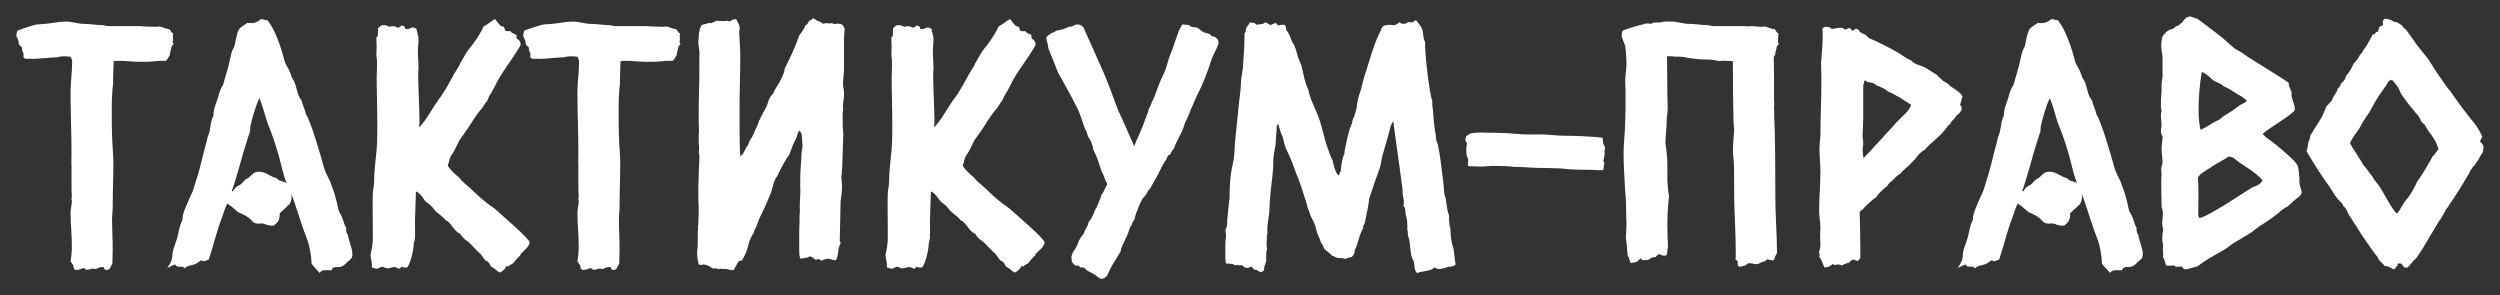
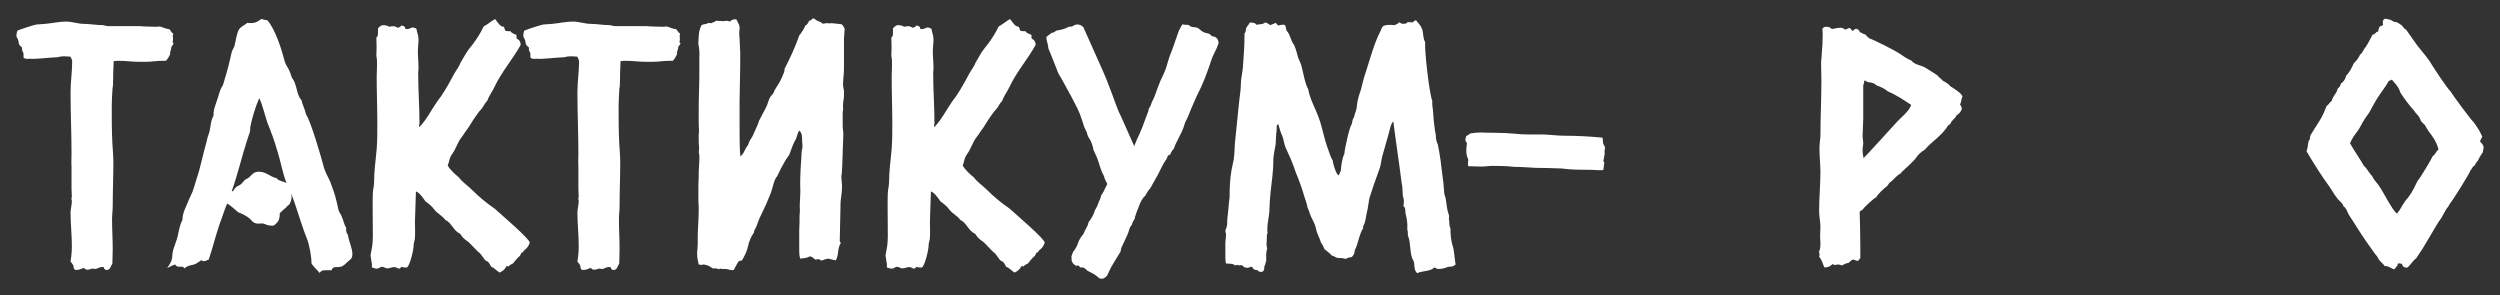
<svg xmlns="http://www.w3.org/2000/svg" viewBox="851.5 391.438 152.467 18" width="152.467" height="18">
  <rect x="851.5" y="391.438" width="152.467" height="18" fill="#333333" stroke="none" />
  <path fill="white" fill-opacity="1" stroke="" stroke-opacity="1" stroke-width="1" fill-rule="evenodd" id="tSvg9a0385350c" d="M 852.638 394.02 C 852.619 393.802 852.5 393.723 852.5 393.624 C 852.5 393.525 852.52 393.426 852.559 393.308 C 852.678 393.248 853.568 392.952 853.726 392.932 C 853.904 392.912 854.102 392.912 854.28 392.892 C 854.676 392.853 855.13 392.754 855.526 392.754 C 855.902 392.754 856.278 392.892 856.574 392.892 C 856.99 392.892 857.365 392.972 857.781 392.972 C 857.84 392.972 857.959 393.031 858.117 393.031 C 860.035 393.031 860.035 393.031 860.035 393.031 C 860.075 393.051 860.925 393.07 860.985 393.07 C 861.083 393.07 861.143 393.07 861.202 393.051 C 861.42 393.07 861.578 393.209 861.815 393.209 C 861.914 393.288 861.934 393.426 862.072 393.486 C 862.013 393.585 862.053 393.684 862.053 393.822 C 861.993 394.138 862.092 394.04 862.092 394.099 C 861.954 394.297 861.954 394.297 861.954 394.297 C 861.954 394.455 861.855 394.574 861.875 394.752 C 861.795 394.89 861.756 395.009 861.617 395.147 C 861.36 395.147 861.36 395.147 861.36 395.147 C 861.064 395.147 860.727 395.206 860.411 395.206 C 860.253 395.206 860.114 395.206 859.956 395.206 C 859.561 395.206 859.185 395.147 858.77 395.147 C 858.671 395.147 858.572 395.147 858.433 395.167 C 858.414 395.622 858.394 396.077 858.394 396.551 C 858.394 396.69 858.354 396.828 858.354 396.967 C 858.334 397.303 858.315 397.619 858.315 397.955 C 858.315 398.687 858.315 399.419 858.354 400.19 C 858.374 400.586 858.414 400.942 858.414 401.337 C 858.414 402.227 858.374 403.117 858.374 404.007 C 858.374 404.304 858.334 404.522 858.334 404.818 C 858.334 405.431 858.374 406.025 858.374 406.638 C 858.374 406.934 858.354 407.211 858.354 407.508 C 858.216 407.726 858.236 407.904 857.978 407.904 C 857.8 407.844 857.88 407.785 857.82 407.726 C 857.583 407.706 857.504 407.785 857.346 407.844 C 857.266 407.824 857.168 407.824 857.088 407.824 C 857.029 407.824 857.009 407.884 856.831 407.884 C 856.673 407.904 856.713 407.785 856.574 407.785 C 856.436 407.864 856.258 407.904 856.1 407.904 C 855.941 407.805 856.02 407.706 855.961 407.607 C 855.922 407.548 855.862 407.449 855.803 407.389 C 855.862 407.014 855.882 406.756 855.882 406.42 C 855.882 405.728 855.803 405.095 855.803 404.403 C 855.803 404.185 855.882 403.948 855.882 403.691 C 855.823 403.473 855.882 403.493 855.882 403.434 C 855.882 403.276 855.862 403.117 855.862 402.959 C 855.862 402.504 855.862 402.049 855.862 401.595 C 855.842 401.357 855.862 401.08 855.862 400.823 C 855.862 399.557 855.803 398.331 855.803 397.065 C 855.803 396.452 855.902 395.82 855.902 395.187 C 855.902 395.108 855.842 394.949 855.783 394.89 C 855.645 394.89 855.546 394.87 855.407 394.87 C 855.269 394.87 855.13 394.89 854.992 394.93 C 854.498 394.949 854.043 395.009 853.568 395.028 C 853.252 395.009 853.252 395.028 853.172 395.028 C 853.074 395.028 852.994 395.009 852.935 394.949 C 852.935 394.692 852.935 394.692 852.935 394.692 C 852.777 394.376 852.856 394.435 852.856 394.376 C 852.856 394.297 852.638 394.237 852.638 394.02Z" />
  <path fill="white" fill-opacity="1" stroke="" stroke-opacity="1" stroke-width="1" fill-rule="evenodd" id="tSvgb2b1d7a201" d="M 862.191 407.567 C 862.092 407.587 861.795 407.726 861.697 407.785 C 862.171 407.112 861.894 407.152 862.112 406.519 C 862.171 406.42 862.171 406.321 862.231 406.183 C 862.389 405.807 862.409 405.234 862.626 404.858 C 862.626 404.403 862.863 404.027 863.022 403.612 C 863.081 403.454 863.18 403.295 863.239 403.137 C 863.338 402.88 863.397 402.623 863.477 402.386 C 863.734 401.634 863.872 400.863 864.09 400.111 C 864.129 399.973 864.149 399.815 864.208 399.676 C 864.367 399.3 864.307 398.865 864.525 398.489 C 864.485 398.193 864.683 397.718 864.742 397.54 C 864.861 397.204 864.881 396.947 865.098 396.63 C 865.098 396.63 865.494 395.305 865.494 395.206 C 865.553 394.989 865.573 394.831 865.632 394.613 C 865.672 394.475 865.731 394.415 865.791 394.277 C 865.87 393.98 865.929 393.486 866.067 393.248 C 866.166 393.07 866.423 392.972 866.582 392.833 C 867.056 392.892 867.215 392.754 867.432 392.596 C 867.571 392.616 867.669 392.675 867.808 392.675 C 868.302 393.248 868.678 394.455 868.876 395.226 C 868.896 395.305 868.955 395.404 869.014 395.503 C 869.153 395.721 869.232 395.958 869.311 396.195 C 869.627 396.571 869.568 397.224 869.884 397.54 C 869.944 397.837 870.102 398.094 870.161 398.41 C 870.458 398.826 871.111 401.1 871.249 401.634 C 871.308 401.852 871.486 402.227 871.625 402.485 C 871.724 402.781 871.862 403.098 871.941 403.394 C 872.02 403.691 872.08 403.928 872.139 404.225 C 872.179 404.403 872.317 404.522 872.376 404.739 C 872.475 404.957 872.475 405.115 872.614 405.332 C 872.594 405.629 872.653 405.649 872.713 405.748 C 872.812 406.302 872.99 406.559 872.99 406.934 C 872.99 407.251 872.851 407.251 872.673 407.429 C 872.475 407.627 872.376 407.726 872.08 407.726 C 871.763 407.706 871.744 407.864 871.724 407.923 C 871.407 407.904 871.368 407.923 871.289 407.923 C 871.19 407.923 871.091 407.943 870.992 408.082 C 870.814 407.864 870.636 407.726 870.498 407.508 C 870.498 407.053 870.359 406.341 870.221 406.005 C 869.944 405.313 869.766 404.68 869.528 403.988 C 869.43 403.691 869.35 403.473 869.252 403.216 C 869.311 403.434 869.291 403.632 869.172 403.869 C 869.133 403.948 868.975 404.007 868.975 404.067 C 868.816 404.205 868.678 404.324 868.559 404.442 C 868.579 404.917 868.381 405.036 868.203 405.194 C 867.749 405.214 867.748 405.115 867.571 405.075 C 867.472 405.056 867.353 405.075 867.254 405.075 C 867.155 405.075 867.056 405.056 866.957 404.996 C 866.878 404.937 866.859 404.897 866.799 404.838 C 866.582 404.62 866.285 404.482 866.028 404.383 C 865.81 404.205 865.593 403.988 865.355 403.849 C 865.138 404.344 865.059 404.7 864.901 405.075 C 864.604 405.965 864.465 406.578 864.228 407.271 C 864.129 407.29 864.05 407.37 863.912 407.37 C 863.773 407.31 863.773 407.31 863.773 407.31 C 863.694 407.37 863.615 407.409 863.536 407.468 C 863.259 407.666 863.041 407.548 862.745 407.805 C 862.646 407.666 862.626 407.706 862.488 407.706 C 862.31 407.706 862.211 407.666 862.191 407.567Z M 866.582 399.953 C 866.245 400.981 866.008 402.049 865.632 403.098 C 865.711 403.098 865.711 403.098 865.711 403.098 C 865.929 402.722 866.067 402.801 866.226 402.643 C 866.285 402.583 866.344 402.504 866.423 402.425 C 866.503 402.346 866.621 402.326 866.7 402.247 C 866.898 402.049 866.997 401.911 867.294 401.911 C 867.749 401.911 867.966 402.227 868.381 402.307 C 868.441 402.465 868.816 402.504 868.975 402.603 C 868.718 401.951 868.619 401.258 868.401 400.606 C 868.243 400.032 868.025 399.459 867.808 398.925 C 867.63 398.391 867.531 397.896 867.313 397.421 C 867.096 397.896 866.859 398.667 866.76 399.201 C 866.76 399.32 866.76 399.419 866.74 399.478 C 866.681 399.656 866.641 399.795 866.582 399.953Z" />
  <path fill="white" fill-opacity="1" stroke="" stroke-opacity="1" stroke-width="1" fill-rule="evenodd" id="tSvg1764a7e0ba" d="M 874.097 407.014 C 874.117 406.836 874.176 406.638 874.196 406.48 C 874.255 406.064 874.236 405.688 874.236 405.293 C 874.236 404.601 874.216 403.968 874.236 403.276 C 874.236 403.038 874.315 402.781 874.315 402.544 C 874.315 401.852 874.414 401.219 874.473 400.527 C 874.512 399.993 874.512 399.498 874.512 399.004 C 874.512 398.035 874.473 397.065 874.473 396.116 C 874.473 395.8 874.532 395.147 874.453 394.85 C 874.473 394.475 874.473 394.099 874.453 393.723 C 874.552 393.664 874.552 393.545 874.552 393.446 C 874.552 393.169 874.552 393.169 874.552 393.169 C 874.671 393.031 874.77 392.972 874.849 392.972 C 874.987 392.972 875.106 392.991 875.244 393.07 C 875.58 392.991 875.62 393.07 875.758 393.13 C 875.857 393.11 875.936 393.07 875.976 392.991 C 876.273 393.051 876.174 393.13 876.233 393.209 C 876.49 393.229 876.53 393.13 876.668 393.11 C 876.787 393.13 876.866 393.169 876.905 393.209 C 876.905 393.367 877.024 393.545 877.024 393.862 C 877.024 394.099 876.985 394.316 876.985 394.534 C 876.985 394.91 877.024 395.226 877.024 395.602 C 877.024 395.701 877.004 395.8 877.004 395.899 C 877.004 396.907 877.083 397.936 877.083 398.964 C 877.083 399.023 877.024 399.122 877.083 399.182 C 877.538 398.707 877.795 398.153 878.171 397.619 C 878.488 397.224 878.844 396.611 879.081 396.156 C 879.16 395.998 879.259 395.839 879.358 395.681 C 879.437 395.562 879.516 395.444 879.575 395.286 C 879.714 395.068 879.793 394.89 879.931 394.672 C 880.07 394.455 880.208 394.297 880.347 394.119 C 880.584 393.802 880.821 393.426 880.999 393.051 C 881.257 392.912 881.454 392.734 881.692 392.596 C 881.949 392.932 882.008 393.051 882.226 393.07 C 882.285 393.15 882.265 393.268 882.344 393.328 C 882.503 393.347 882.601 393.347 882.621 393.328 C 882.7 393.466 882.859 393.506 882.997 393.565 C 882.997 393.644 882.997 393.743 883.017 393.802 C 883.175 393.862 883.254 394 883.254 394.178 C 882.76 395.068 882.087 395.82 881.652 396.749 C 881.514 397.046 881.316 397.283 881.217 397.58 C 881.039 397.758 880.98 397.975 880.802 398.153 C 880.683 398.272 880.584 398.43 880.485 398.569 C 880.268 398.865 880.129 399.162 879.892 399.459 C 879.813 399.597 879.714 399.716 879.615 399.854 C 879.397 400.151 879.299 400.527 879.081 400.823 C 878.863 401.14 878.943 401.199 878.804 401.535 C 878.982 401.832 879.239 402.049 879.496 402.267 C 879.714 402.564 880.011 402.742 880.287 403.019 C 880.703 403.434 881.177 403.829 881.672 404.166 C 882.147 404.601 883.808 406.005 883.808 406.242 C 883.669 406.638 883.472 406.638 883.393 406.816 C 883.234 406.875 883.294 406.895 883.215 407.033 C 883.037 407.172 882.918 407.35 882.779 407.508 C 882.681 407.567 882.582 407.587 882.522 407.686 C 882.384 407.666 882.384 407.666 882.384 407.666 C 882.325 407.824 882.186 407.963 881.969 408.062 C 881.791 407.963 881.672 407.785 881.454 407.706 C 881.296 407.389 881.237 407.37 881.138 407.35 C 880.98 407.211 880.901 407.014 880.762 406.875 C 880.663 406.836 880.09 406.183 880.05 406.183 C 879.931 406.104 879.833 406.025 879.734 405.926 C 879.655 405.847 879.615 405.748 879.556 405.688 C 879.16 405.53 879.041 405.016 878.666 404.858 C 878.488 404.601 878.171 404.462 877.993 404.225 C 877.855 404.027 877.657 403.869 877.439 403.711 C 877.341 403.553 877.044 403.137 876.866 403.117 C 876.846 403.731 876.826 404.324 876.807 404.937 C 876.807 405.253 876.826 405.609 876.807 405.946 C 876.807 406.084 876.727 406.222 876.727 406.381 C 876.727 406.697 876.51 407.567 876.332 407.745 C 876.193 407.765 876.075 407.745 875.996 407.706 C 875.936 407.765 875.897 407.824 875.798 407.824 C 875.739 407.765 875.6 407.726 875.541 407.726 C 875.402 407.726 875.264 407.805 875.126 407.805 C 874.987 407.805 874.928 407.706 874.789 407.706 C 874.71 407.706 874.592 407.824 874.493 407.824 C 874.354 407.824 874.275 407.765 874.176 407.745 C 874.176 407.666 874.196 407.587 874.176 407.508 C 874.097 407.014 874.097 407.014 874.097 407.014" />
  <path fill="white" fill-opacity="1" stroke="" stroke-opacity="1" stroke-width="1" fill-rule="evenodd" id="tSvg146bf27ee25" d="M 883.551 394.02 C 883.531 393.802 883.412 393.723 883.412 393.624 C 883.412 393.525 883.432 393.426 883.472 393.308 C 883.59 393.248 884.48 392.952 884.638 392.932 C 884.816 392.912 885.014 392.912 885.192 392.892 C 885.588 392.853 886.043 392.754 886.438 392.754 C 886.814 392.754 887.19 392.892 887.486 392.892 C 887.902 392.892 888.278 392.972 888.693 392.972 C 888.752 392.972 888.871 393.031 889.029 393.031 C 890.948 393.031 890.948 393.031 890.948 393.031 C 890.987 393.051 891.837 393.07 891.897 393.07 C 891.996 393.07 892.055 393.07 892.114 393.051 C 892.332 393.07 892.49 393.209 892.727 393.209 C 892.826 393.288 892.846 393.426 892.985 393.486 C 892.925 393.585 892.965 393.684 892.965 393.822 C 892.905 394.138 893.004 394.04 893.004 394.099 C 892.866 394.297 892.866 394.297 892.866 394.297 C 892.866 394.455 892.767 394.574 892.787 394.752 C 892.708 394.89 892.668 395.009 892.53 395.147 C 892.273 395.147 892.273 395.147 892.273 395.147 C 891.976 395.147 891.64 395.206 891.323 395.206 C 891.165 395.206 891.027 395.206 890.868 395.206 C 890.473 395.206 890.097 395.147 889.682 395.147 C 889.583 395.147 889.484 395.147 889.346 395.167 C 889.326 395.622 889.306 396.077 889.306 396.551 C 889.306 396.69 889.266 396.828 889.266 396.967 C 889.247 397.303 889.227 397.619 889.227 397.955 C 889.227 398.687 889.227 399.419 889.266 400.19 C 889.286 400.586 889.326 400.942 889.326 401.337 C 889.326 402.227 889.286 403.117 889.286 404.007 C 889.286 404.304 889.247 404.522 889.247 404.818 C 889.247 405.431 889.286 406.025 889.286 406.638 C 889.286 406.934 889.266 407.211 889.266 407.508 C 889.128 407.726 889.148 407.904 888.891 407.904 C 888.713 407.844 888.792 407.785 888.732 407.726 C 888.495 407.706 888.416 407.785 888.258 407.844 C 888.179 407.824 888.08 407.824 888.001 407.824 C 887.941 407.824 887.922 407.884 887.744 407.884 C 887.585 407.904 887.625 407.785 887.486 407.785 C 887.348 407.864 887.17 407.904 887.012 407.904 C 886.854 407.805 886.933 407.706 886.873 407.607 C 886.834 407.548 886.774 407.449 886.715 407.389 C 886.774 407.014 886.794 406.756 886.794 406.42 C 886.794 405.728 886.715 405.095 886.715 404.403 C 886.715 404.185 886.794 403.948 886.794 403.691 C 886.735 403.473 886.794 403.493 886.794 403.434 C 886.794 403.276 886.774 403.117 886.774 402.959 C 886.774 402.504 886.774 402.049 886.774 401.595 C 886.755 401.357 886.774 401.08 886.774 400.823 C 886.774 399.557 886.715 398.331 886.715 397.065 C 886.715 396.452 886.814 395.82 886.814 395.187 C 886.814 395.108 886.755 394.949 886.695 394.89 C 886.557 394.89 886.458 394.87 886.32 394.87 C 886.181 394.87 886.043 394.89 885.904 394.93 C 885.41 394.949 884.955 395.009 884.48 395.028 C 884.164 395.009 884.164 395.028 884.085 395.028 C 883.986 395.028 883.907 395.009 883.847 394.949 C 883.847 394.692 883.847 394.692 883.847 394.692 C 883.689 394.376 883.768 394.435 883.768 394.376 C 883.768 394.297 883.551 394.237 883.551 394.02Z" />
-   <path fill="white" fill-opacity="1" stroke="" stroke-opacity="1" stroke-width="1" fill-rule="evenodd" id="tSvg13eaeeeb141" d="M 894.013 406.836 C 894.033 406.638 894.053 406.46 894.053 406.282 C 894.053 405.728 894.053 405.728 894.053 405.728 C 894.053 405.728 894.092 404.897 894.092 404.897 C 894.112 404.601 894.112 404.324 894.112 404.047 C 894.092 403.691 894.092 403.691 894.092 403.691 C 894.092 403.691 894.092 402.781 894.092 402.781 C 894.092 402.781 894.112 402.208 894.112 402.208 C 894.112 401.99 894.112 401.792 894.132 401.575 C 894.151 401.357 894.151 401.14 894.151 400.922 C 894.151 400.883 894.132 400.803 894.112 400.705 C 894.132 400.645 894.132 400.586 894.132 400.546 C 894.132 400.408 894.132 400.408 894.132 400.408 C 894.132 400.408 894.112 400.091 894.112 400.091 C 894.112 400.091 894.112 399.617 894.112 399.617 C 894.112 399.617 894.132 399.478 894.132 399.478 C 894.132 399.478 894.112 398.944 894.112 398.944 C 894.112 398.944 894.112 398.391 894.112 398.391 C 894.112 397.936 894.112 397.461 894.132 396.986 C 894.151 396.512 894.151 396.037 894.151 395.582 C 894.151 394.989 894.151 394.989 894.151 394.989 C 894.151 394.791 894.171 394.593 894.132 394.376 C 894.092 394.119 894.092 394.119 894.092 394.119 C 894.092 394.02 894.092 393.881 894.112 393.684 C 894.112 393.446 894.171 393.209 894.27 392.991 C 894.329 392.932 894.448 392.912 894.587 392.892 C 894.666 392.833 894.765 392.833 894.883 392.853 C 894.943 392.813 895.002 392.794 895.061 392.774 C 895.101 392.754 895.14 392.734 895.2 392.695 C 895.219 392.695 895.239 392.695 895.259 392.714 C 895.437 392.714 895.437 392.714 895.437 392.714 C 895.516 392.734 895.615 392.734 895.734 392.714 C 895.833 392.695 895.931 392.714 896.011 392.754 C 896.109 392.655 896.228 392.596 896.406 392.616 C 896.505 392.813 896.505 392.813 896.505 392.813 C 896.545 392.873 896.564 392.932 896.584 392.991 C 896.624 393.13 896.604 393.248 896.584 393.387 C 896.584 393.506 896.584 393.644 896.604 393.782 C 896.643 394.633 896.643 394.633 896.643 394.633 C 896.643 394.633 896.643 395.464 896.643 395.464 C 896.643 395.8 896.624 396.156 896.624 396.512 C 896.604 397.56 896.604 397.56 896.604 397.56 C 896.604 397.56 896.604 399.34 896.604 399.34 C 896.604 399.577 896.604 400.823 896.663 400.981 C 896.762 400.883 896.841 400.784 896.901 400.645 C 896.96 400.527 897.019 400.408 897.118 400.289 C 897.158 400.151 897.217 400.012 897.316 399.874 C 897.415 399.735 897.474 399.557 897.593 399.3 C 897.711 399.043 897.711 399.043 897.711 399.043 C 897.711 399.043 897.791 398.806 897.791 398.806 C 897.791 398.806 898.048 398.311 898.048 398.311 C 898.127 398.153 898.226 397.995 898.285 397.837 C 898.364 397.619 898.404 397.402 898.582 397.224 C 898.621 397.184 898.661 397.145 898.681 397.085 C 898.74 396.907 898.878 396.729 899.017 396.492 C 899.155 396.255 899.234 396.057 899.294 395.899 C 899.333 395.859 899.353 395.681 899.353 395.622 C 899.669 395.028 900.025 394.237 900.243 393.604 C 900.381 393.426 900.52 393.229 900.619 392.991 C 900.678 392.972 900.718 392.932 900.757 392.873 C 900.856 392.695 900.856 392.695 900.856 392.695 C 900.915 392.695 900.975 392.675 900.994 392.635 C 901.014 392.596 901.054 392.576 901.113 392.556 C 901.212 392.616 901.212 392.616 901.212 392.616 C 901.232 392.635 901.331 392.714 901.469 392.754 C 901.528 392.774 901.568 392.794 901.588 392.813 C 901.687 392.892 901.687 392.892 901.687 392.892 C 901.726 392.873 901.766 392.853 901.805 392.873 C 901.865 392.873 901.904 392.853 901.924 392.833 C 901.964 392.873 902.062 392.873 902.24 392.853 C 902.339 392.912 902.478 392.912 902.616 392.873 C 902.676 392.892 902.735 392.912 902.794 392.912 C 902.854 392.912 902.933 393.011 903.012 393.189 C 903.012 393.288 902.992 393.387 902.992 393.486 C 902.972 393.763 902.972 393.763 902.972 393.763 C 902.972 393.763 902.972 395.444 902.972 395.444 C 902.972 395.642 902.972 395.839 902.952 396.017 C 902.933 396.195 902.913 396.393 902.913 396.591 C 902.913 396.69 902.933 396.769 902.952 396.868 C 902.972 396.947 902.972 397.026 902.972 397.125 C 902.972 397.263 902.972 397.382 902.952 397.501 C 902.933 397.599 902.913 397.718 902.913 397.837 C 902.913 397.995 902.913 397.995 902.913 397.995 C 902.933 398.054 902.913 398.153 902.893 398.311 C 902.893 399.142 902.893 399.142 902.893 399.142 C 902.893 399.142 902.913 399.379 902.913 399.379 C 902.913 399.459 902.933 399.538 902.933 399.597 C 902.873 401.298 902.873 401.298 902.873 401.298 C 902.873 401.555 902.854 401.792 902.834 402.049 C 902.834 402.069 902.834 402.109 902.814 402.148 C 902.814 402.267 902.814 402.267 902.814 402.267 C 902.814 402.366 902.834 402.445 902.834 402.524 C 902.854 402.761 902.854 402.761 902.854 402.761 C 902.854 403.019 902.834 403.256 902.794 403.493 C 902.755 403.731 902.755 403.968 902.755 404.225 C 902.715 406.044 902.715 406.044 902.715 406.044 C 902.715 406.044 902.715 406.163 902.715 406.163 C 902.735 406.183 902.755 406.203 902.774 406.262 C 902.676 406.42 902.636 406.598 902.616 406.796 C 902.596 406.994 902.557 407.172 902.478 407.31 C 902.399 407.31 902.32 407.29 902.26 407.271 C 902.023 407.211 902.023 407.211 902.023 407.211 C 901.964 407.231 901.865 407.231 901.766 407.271 C 901.667 407.31 901.667 407.31 901.667 407.31 C 901.627 407.33 901.588 407.33 901.548 407.31 C 901.509 407.29 901.489 407.271 901.469 407.251 C 901.449 407.231 901.37 407.251 901.232 407.271 C 901.172 407.231 901.113 407.192 901.074 407.152 C 901.014 407.093 900.955 407.093 900.876 407.073 C 900.816 407.112 900.757 407.132 900.698 407.152 C 900.638 407.172 900.5 407.192 900.302 407.211 C 900.263 407.093 900.243 406.954 900.243 406.816 C 900.243 405.471 900.243 405.471 900.243 405.471 C 900.263 405.174 900.263 404.878 900.263 404.581 C 900.282 404.442 900.282 404.304 900.282 404.166 C 900.263 404.027 900.282 403.909 900.282 403.77 C 900.302 403.375 900.302 403.375 900.302 403.375 C 900.302 403.236 900.322 403.058 900.302 402.801 C 900.302 402.485 900.302 402.168 900.322 401.832 C 900.381 400.883 900.381 400.883 900.381 400.883 C 900.381 400.803 900.381 400.724 900.401 400.625 C 900.421 400.527 900.441 400.447 900.441 400.349 C 900.441 400.269 900.441 400.19 900.421 400.091 C 900.421 399.993 900.421 399.874 900.401 399.696 C 900.401 399.637 900.362 399.538 900.263 399.399 C 900.203 399.459 900.164 399.518 900.144 399.597 C 900.085 399.795 900.085 399.795 900.085 399.795 C 900.065 399.874 900.025 399.953 899.966 400.052 C 899.907 400.151 899.887 400.23 899.847 400.309 C 899.63 400.883 899.63 400.883 899.63 400.883 C 899.63 400.883 899.491 401.08 899.491 401.08 C 899.392 401.219 899.195 401.595 899.116 401.733 C 898.898 402.188 898.898 402.188 898.898 402.188 C 898.878 402.227 898.819 402.267 898.799 402.326 C 898.72 402.504 898.72 402.504 898.72 402.504 C 898.72 402.504 898.522 403.177 898.522 403.177 C 898.522 403.177 898.226 403.889 898.226 403.889 C 898.226 403.889 897.909 404.561 897.909 404.561 C 897.85 404.68 897.791 404.798 897.751 404.917 C 897.731 404.996 897.593 405.372 897.533 405.431 C 897.514 405.451 897.494 405.53 897.474 405.629 C 897.296 405.886 897.177 406.163 897.118 406.46 C 897.059 406.756 896.92 407.033 896.742 407.33 C 896.624 407.31 896.545 407.37 896.485 407.468 C 896.426 407.567 896.347 407.726 896.248 407.904 C 896.129 407.923 896.03 407.904 895.971 407.884 C 895.912 407.864 895.773 407.824 895.595 407.844 C 895.477 407.824 895.477 407.824 895.477 407.824 C 895.437 407.824 895.378 407.824 895.318 407.864 C 895.279 407.824 895.219 407.805 895.14 407.805 C 894.962 407.805 894.962 407.805 894.962 407.805 C 894.962 407.805 894.784 407.686 894.784 407.686 C 894.725 407.646 894.606 407.607 894.428 407.567 C 894.31 407.587 894.31 407.587 894.31 407.587 C 894.29 407.607 894.211 407.587 894.112 407.567 C 894.053 407.29 894.053 407.29 894.053 407.29 C 894.033 407.192 894.013 407.053 894.013 406.836Z" />
+   <path fill="white" fill-opacity="1" stroke="" stroke-opacity="1" stroke-width="1" fill-rule="evenodd" id="tSvg13eaeeeb141" d="M 894.013 406.836 C 894.033 406.638 894.053 406.46 894.053 406.282 C 894.053 405.728 894.053 405.728 894.053 405.728 C 894.053 405.728 894.092 404.897 894.092 404.897 C 894.112 404.601 894.112 404.324 894.112 404.047 C 894.092 403.691 894.092 403.691 894.092 403.691 C 894.092 403.691 894.092 402.781 894.092 402.781 C 894.092 402.781 894.112 402.208 894.112 402.208 C 894.112 401.99 894.112 401.792 894.132 401.575 C 894.151 401.357 894.151 401.14 894.151 400.922 C 894.151 400.883 894.132 400.803 894.112 400.705 C 894.132 400.645 894.132 400.586 894.132 400.546 C 894.132 400.408 894.132 400.408 894.132 400.408 C 894.132 400.408 894.112 400.091 894.112 400.091 C 894.112 400.091 894.112 399.617 894.112 399.617 C 894.112 399.617 894.132 399.478 894.132 399.478 C 894.132 399.478 894.112 398.944 894.112 398.944 C 894.112 398.944 894.112 398.391 894.112 398.391 C 894.112 397.936 894.112 397.461 894.132 396.986 C 894.151 396.512 894.151 396.037 894.151 395.582 C 894.151 394.989 894.151 394.989 894.151 394.989 C 894.151 394.791 894.171 394.593 894.132 394.376 C 894.092 394.119 894.092 394.119 894.092 394.119 C 894.092 394.02 894.092 393.881 894.112 393.684 C 894.112 393.446 894.171 393.209 894.27 392.991 C 894.329 392.932 894.448 392.912 894.587 392.892 C 894.666 392.833 894.765 392.833 894.883 392.853 C 894.943 392.813 895.002 392.794 895.061 392.774 C 895.101 392.754 895.14 392.734 895.2 392.695 C 895.219 392.695 895.239 392.695 895.259 392.714 C 895.437 392.714 895.437 392.714 895.437 392.714 C 895.516 392.734 895.615 392.734 895.734 392.714 C 895.833 392.695 895.931 392.714 896.011 392.754 C 896.109 392.655 896.228 392.596 896.406 392.616 C 896.505 392.813 896.505 392.813 896.505 392.813 C 896.545 392.873 896.564 392.932 896.584 392.991 C 896.624 393.13 896.604 393.248 896.584 393.387 C 896.584 393.506 896.584 393.644 896.604 393.782 C 896.643 394.633 896.643 394.633 896.643 394.633 C 896.643 394.633 896.643 395.464 896.643 395.464 C 896.643 395.8 896.624 396.156 896.624 396.512 C 896.604 397.56 896.604 397.56 896.604 397.56 C 896.604 397.56 896.604 399.34 896.604 399.34 C 896.604 399.577 896.604 400.823 896.663 400.981 C 896.762 400.883 896.841 400.784 896.901 400.645 C 896.96 400.527 897.019 400.408 897.118 400.289 C 897.158 400.151 897.217 400.012 897.316 399.874 C 897.415 399.735 897.474 399.557 897.593 399.3 C 897.711 399.043 897.711 399.043 897.711 399.043 C 897.711 399.043 897.791 398.806 897.791 398.806 C 897.791 398.806 898.048 398.311 898.048 398.311 C 898.127 398.153 898.226 397.995 898.285 397.837 C 898.364 397.619 898.404 397.402 898.582 397.224 C 898.621 397.184 898.661 397.145 898.681 397.085 C 898.74 396.907 898.878 396.729 899.017 396.492 C 899.155 396.255 899.234 396.057 899.294 395.899 C 899.333 395.859 899.353 395.681 899.353 395.622 C 899.669 395.028 900.025 394.237 900.243 393.604 C 900.381 393.426 900.52 393.229 900.619 392.991 C 900.678 392.972 900.718 392.932 900.757 392.873 C 900.856 392.695 900.856 392.695 900.856 392.695 C 900.915 392.695 900.975 392.675 900.994 392.635 C 901.014 392.596 901.054 392.576 901.113 392.556 C 901.212 392.616 901.212 392.616 901.212 392.616 C 901.232 392.635 901.331 392.714 901.469 392.754 C 901.528 392.774 901.568 392.794 901.588 392.813 C 901.687 392.892 901.687 392.892 901.687 392.892 C 901.726 392.873 901.766 392.853 901.805 392.873 C 901.865 392.873 901.904 392.853 901.924 392.833 C 901.964 392.873 902.062 392.873 902.24 392.853 C 902.676 392.892 902.735 392.912 902.794 392.912 C 902.854 392.912 902.933 393.011 903.012 393.189 C 903.012 393.288 902.992 393.387 902.992 393.486 C 902.972 393.763 902.972 393.763 902.972 393.763 C 902.972 393.763 902.972 395.444 902.972 395.444 C 902.972 395.642 902.972 395.839 902.952 396.017 C 902.933 396.195 902.913 396.393 902.913 396.591 C 902.913 396.69 902.933 396.769 902.952 396.868 C 902.972 396.947 902.972 397.026 902.972 397.125 C 902.972 397.263 902.972 397.382 902.952 397.501 C 902.933 397.599 902.913 397.718 902.913 397.837 C 902.913 397.995 902.913 397.995 902.913 397.995 C 902.933 398.054 902.913 398.153 902.893 398.311 C 902.893 399.142 902.893 399.142 902.893 399.142 C 902.893 399.142 902.913 399.379 902.913 399.379 C 902.913 399.459 902.933 399.538 902.933 399.597 C 902.873 401.298 902.873 401.298 902.873 401.298 C 902.873 401.555 902.854 401.792 902.834 402.049 C 902.834 402.069 902.834 402.109 902.814 402.148 C 902.814 402.267 902.814 402.267 902.814 402.267 C 902.814 402.366 902.834 402.445 902.834 402.524 C 902.854 402.761 902.854 402.761 902.854 402.761 C 902.854 403.019 902.834 403.256 902.794 403.493 C 902.755 403.731 902.755 403.968 902.755 404.225 C 902.715 406.044 902.715 406.044 902.715 406.044 C 902.715 406.044 902.715 406.163 902.715 406.163 C 902.735 406.183 902.755 406.203 902.774 406.262 C 902.676 406.42 902.636 406.598 902.616 406.796 C 902.596 406.994 902.557 407.172 902.478 407.31 C 902.399 407.31 902.32 407.29 902.26 407.271 C 902.023 407.211 902.023 407.211 902.023 407.211 C 901.964 407.231 901.865 407.231 901.766 407.271 C 901.667 407.31 901.667 407.31 901.667 407.31 C 901.627 407.33 901.588 407.33 901.548 407.31 C 901.509 407.29 901.489 407.271 901.469 407.251 C 901.449 407.231 901.37 407.251 901.232 407.271 C 901.172 407.231 901.113 407.192 901.074 407.152 C 901.014 407.093 900.955 407.093 900.876 407.073 C 900.816 407.112 900.757 407.132 900.698 407.152 C 900.638 407.172 900.5 407.192 900.302 407.211 C 900.263 407.093 900.243 406.954 900.243 406.816 C 900.243 405.471 900.243 405.471 900.243 405.471 C 900.263 405.174 900.263 404.878 900.263 404.581 C 900.282 404.442 900.282 404.304 900.282 404.166 C 900.263 404.027 900.282 403.909 900.282 403.77 C 900.302 403.375 900.302 403.375 900.302 403.375 C 900.302 403.236 900.322 403.058 900.302 402.801 C 900.302 402.485 900.302 402.168 900.322 401.832 C 900.381 400.883 900.381 400.883 900.381 400.883 C 900.381 400.803 900.381 400.724 900.401 400.625 C 900.421 400.527 900.441 400.447 900.441 400.349 C 900.441 400.269 900.441 400.19 900.421 400.091 C 900.421 399.993 900.421 399.874 900.401 399.696 C 900.401 399.637 900.362 399.538 900.263 399.399 C 900.203 399.459 900.164 399.518 900.144 399.597 C 900.085 399.795 900.085 399.795 900.085 399.795 C 900.065 399.874 900.025 399.953 899.966 400.052 C 899.907 400.151 899.887 400.23 899.847 400.309 C 899.63 400.883 899.63 400.883 899.63 400.883 C 899.63 400.883 899.491 401.08 899.491 401.08 C 899.392 401.219 899.195 401.595 899.116 401.733 C 898.898 402.188 898.898 402.188 898.898 402.188 C 898.878 402.227 898.819 402.267 898.799 402.326 C 898.72 402.504 898.72 402.504 898.72 402.504 C 898.72 402.504 898.522 403.177 898.522 403.177 C 898.522 403.177 898.226 403.889 898.226 403.889 C 898.226 403.889 897.909 404.561 897.909 404.561 C 897.85 404.68 897.791 404.798 897.751 404.917 C 897.731 404.996 897.593 405.372 897.533 405.431 C 897.514 405.451 897.494 405.53 897.474 405.629 C 897.296 405.886 897.177 406.163 897.118 406.46 C 897.059 406.756 896.92 407.033 896.742 407.33 C 896.624 407.31 896.545 407.37 896.485 407.468 C 896.426 407.567 896.347 407.726 896.248 407.904 C 896.129 407.923 896.03 407.904 895.971 407.884 C 895.912 407.864 895.773 407.824 895.595 407.844 C 895.477 407.824 895.477 407.824 895.477 407.824 C 895.437 407.824 895.378 407.824 895.318 407.864 C 895.279 407.824 895.219 407.805 895.14 407.805 C 894.962 407.805 894.962 407.805 894.962 407.805 C 894.962 407.805 894.784 407.686 894.784 407.686 C 894.725 407.646 894.606 407.607 894.428 407.567 C 894.31 407.587 894.31 407.587 894.31 407.587 C 894.29 407.607 894.211 407.587 894.112 407.567 C 894.053 407.29 894.053 407.29 894.053 407.29 C 894.033 407.192 894.013 407.053 894.013 406.836Z" />
  <path fill="white" fill-opacity="1" stroke="" stroke-opacity="1" stroke-width="1" fill-rule="evenodd" id="tSvgeccde8e803" d="M 905.504 407.014 C 905.524 406.836 905.583 406.638 905.603 406.48 C 905.662 406.064 905.642 405.688 905.642 405.293 C 905.642 404.601 905.622 403.968 905.642 403.276 C 905.642 403.038 905.721 402.781 905.721 402.544 C 905.721 401.852 905.82 401.219 905.88 400.527 C 905.919 399.993 905.919 399.498 905.919 399.004 C 905.919 398.035 905.88 397.065 905.88 396.116 C 905.88 395.8 905.939 395.147 905.86 394.85 C 905.88 394.475 905.88 394.099 905.86 393.723 C 905.959 393.664 905.959 393.545 905.959 393.446 C 905.959 393.169 905.959 393.169 905.959 393.169 C 906.077 393.031 906.176 392.972 906.255 392.972 C 906.394 392.972 906.512 392.991 906.651 393.07 C 906.987 392.991 907.027 393.07 907.165 393.13 C 907.264 393.11 907.343 393.07 907.383 392.991 C 907.679 393.051 907.58 393.13 907.64 393.209 C 907.897 393.229 907.936 393.13 908.075 393.11 C 908.193 393.13 908.273 393.169 908.312 393.209 C 908.312 393.367 908.431 393.545 908.431 393.862 C 908.431 394.099 908.391 394.316 908.391 394.534 C 908.391 394.91 908.431 395.226 908.431 395.602 C 908.431 395.701 908.411 395.8 908.411 395.899 C 908.411 396.907 908.49 397.936 908.49 398.964 C 908.49 399.023 908.431 399.122 908.49 399.182 C 908.945 398.707 909.202 398.153 909.578 397.619 C 909.894 397.224 910.25 396.611 910.488 396.156 C 910.567 395.998 910.666 395.839 910.765 395.681 C 910.844 395.562 910.923 395.444 910.982 395.286 C 911.121 395.068 911.2 394.89 911.338 394.672 C 911.477 394.455 911.615 394.297 911.753 394.119 C 911.991 393.802 912.228 393.426 912.406 393.051 C 912.663 392.912 912.861 392.734 913.098 392.596 C 913.355 392.932 913.415 393.051 913.632 393.07 C 913.692 393.15 913.672 393.268 913.751 393.328 C 913.909 393.347 914.008 393.347 914.028 393.328 C 914.107 393.466 914.265 393.506 914.404 393.565 C 914.404 393.644 914.404 393.743 914.423 393.802 C 914.582 393.862 914.661 394 914.661 394.178 C 914.166 395.068 913.494 395.82 913.059 396.749 C 912.92 397.046 912.723 397.283 912.624 397.58 C 912.446 397.758 912.386 397.975 912.208 398.153 C 912.09 398.272 911.991 398.43 911.892 398.569 C 911.674 398.865 911.536 399.162 911.299 399.459 C 911.219 399.597 911.121 399.716 911.022 399.854 C 910.804 400.151 910.705 400.527 910.488 400.823 C 910.27 401.14 910.349 401.199 910.211 401.535 C 910.389 401.832 910.646 402.049 910.903 402.267 C 911.121 402.564 911.417 402.742 911.694 403.019 C 912.109 403.434 912.584 403.829 913.079 404.166 C 913.553 404.601 915.215 406.005 915.215 406.242 C 915.076 406.638 914.878 406.638 914.799 406.816 C 914.641 406.875 914.7 406.895 914.621 407.033 C 914.443 407.172 914.325 407.35 914.186 407.508 C 914.087 407.567 913.988 407.587 913.929 407.686 C 913.791 407.666 913.791 407.666 913.791 407.666 C 913.731 407.824 913.593 407.963 913.375 408.062 C 913.197 407.963 913.079 407.785 912.861 407.706 C 912.703 407.389 912.643 407.37 912.545 407.35 C 912.386 407.211 912.307 407.014 912.169 406.875 C 912.07 406.836 911.496 406.183 911.457 406.183 C 911.338 406.104 911.239 406.025 911.14 405.926 C 911.061 405.847 911.022 405.748 910.962 405.688 C 910.567 405.53 910.448 405.016 910.072 404.858 C 909.894 404.601 909.578 404.462 909.4 404.225 C 909.261 404.027 909.064 403.869 908.846 403.711 C 908.747 403.553 908.451 403.137 908.273 403.117 C 908.253 403.731 908.233 404.324 908.213 404.937 C 908.213 405.253 908.233 405.609 908.213 405.946 C 908.213 406.084 908.134 406.222 908.134 406.381 C 908.134 406.697 907.917 407.567 907.739 407.745 C 907.6 407.765 907.481 407.745 907.402 407.706 C 907.343 407.765 907.304 407.824 907.205 407.824 C 907.145 407.765 907.007 407.726 906.948 407.726 C 906.809 407.726 906.671 407.805 906.532 407.805 C 906.394 407.805 906.334 407.706 906.196 407.706 C 906.117 407.706 905.998 407.824 905.899 407.824 C 905.761 407.824 905.682 407.765 905.583 407.745 C 905.583 407.666 905.603 407.587 905.583 407.508 C 905.504 407.014 905.504 407.014 905.504 407.014" />
  <path fill="white" fill-opacity="1" stroke="" stroke-opacity="1" stroke-width="1" fill-rule="evenodd" id="tSvg139cd440ca2" d="M 915.313 393.703 C 915.393 393.624 915.452 393.565 915.511 393.545 C 915.551 393.525 915.59 393.486 915.61 393.446 C 915.709 393.446 915.808 393.407 915.907 393.308 C 916.164 393.268 916.46 393.209 916.678 393.07 C 916.816 393.07 916.915 393.051 916.994 392.991 C 917.074 392.932 917.172 392.932 917.271 392.932 C 917.37 392.952 917.449 392.991 917.469 393.011 C 917.568 393.09 917.568 393.09 917.568 393.09 C 917.568 393.09 918.715 395.661 918.715 395.661 C 918.854 395.958 919.051 396.433 919.289 397.085 C 919.566 397.837 919.566 397.837 919.566 397.837 C 919.664 398.114 919.763 398.351 919.862 398.529 C 920.673 400.349 920.673 400.349 920.673 400.349 C 920.772 400.091 920.871 399.854 920.99 399.617 C 921.128 399.32 921.227 399.043 921.326 398.766 C 921.543 398.193 921.543 398.193 921.543 398.193 C 921.543 398.193 921.543 398.114 921.543 398.114 C 921.622 397.975 921.702 397.837 921.741 397.679 C 921.761 397.659 921.761 397.659 921.761 397.659 C 921.761 397.659 921.761 397.639 921.761 397.639 C 921.899 397.382 921.998 397.105 922.097 396.808 C 922.196 396.532 922.315 396.255 922.453 395.978 C 922.592 395.701 922.671 395.404 922.75 395.127 C 922.829 394.831 922.967 394.554 923.066 394.257 C 923.086 394.198 923.106 394.119 923.145 394.02 C 923.264 393.684 923.264 393.684 923.264 393.684 C 923.304 393.565 923.343 393.446 923.383 393.347 C 923.422 393.248 923.462 393.189 923.481 393.15 C 923.6 392.932 923.6 392.932 923.6 392.932 C 923.679 392.932 923.739 392.932 923.758 392.952 C 923.857 392.952 923.857 392.952 923.857 392.952 C 923.956 392.952 923.996 392.952 924.015 392.972 C 924.035 392.991 924.075 393.031 924.114 393.051 C 924.233 393.11 924.371 393.09 924.451 393.11 C 924.549 393.13 924.629 393.189 924.688 393.248 C 924.846 393.407 925.024 393.446 925.123 393.466 C 925.242 393.486 925.341 393.545 925.4 393.644 C 925.677 393.664 925.815 393.822 925.815 394.079 C 925.756 394.257 925.677 394.455 925.578 394.633 C 925.479 394.811 925.42 394.969 925.36 395.147 C 925.123 395.879 924.846 396.611 924.49 397.283 C 924.134 398.094 924.134 398.094 924.134 398.094 C 924.035 398.371 923.917 398.648 923.778 398.905 C 923.719 399.122 923.64 399.32 923.58 399.459 C 923.323 399.973 923.323 399.973 923.323 399.973 C 923.224 400.151 923.145 400.329 923.086 400.507 C 923.027 400.566 922.967 400.645 922.928 400.724 C 922.868 400.863 922.868 400.863 922.868 400.863 C 922.77 400.883 922.73 400.922 922.69 401.021 C 922.631 401.159 922.631 401.159 922.631 401.159 C 922.532 401.278 922.453 401.436 922.354 401.614 C 922.117 402.089 922.117 402.089 922.117 402.089 C 922.117 402.089 921.662 402.9 921.662 402.9 C 921.524 403.058 921.425 403.216 921.346 403.375 C 921.187 403.493 921.029 403.81 920.97 403.988 C 920.792 404.442 920.792 404.442 920.792 404.442 C 920.732 404.601 920.713 404.719 920.693 404.798 C 920.634 404.897 920.574 404.976 920.554 405.056 C 920.535 405.154 920.475 405.234 920.416 405.293 C 920.357 405.51 920.278 405.728 920.179 405.926 C 919.882 406.559 919.882 406.559 919.882 406.559 C 919.882 406.559 919.842 406.776 919.842 406.776 C 919.842 406.776 919.407 407.488 919.407 407.488 C 919.249 407.745 919.13 408.002 919.012 408.26 C 918.873 408.378 918.873 408.378 918.873 408.378 C 918.814 408.418 918.755 408.438 918.695 408.438 C 918.596 408.438 918.517 408.398 918.438 408.319 C 918.359 408.24 918.28 408.2 918.221 408.161 C 918.003 408.022 917.825 407.983 917.746 407.884 C 917.667 407.785 917.548 407.726 917.37 407.745 C 917.311 407.646 917.252 407.607 917.232 407.627 C 917.212 407.646 917.172 407.646 917.133 407.646 C 916.994 407.587 916.915 407.488 916.856 407.35 C 916.856 407.211 916.856 407.132 916.836 407.093 C 916.935 406.816 916.935 406.816 916.935 406.816 C 917.074 406.638 917.192 406.44 917.252 406.242 C 917.311 406.044 917.449 405.866 917.588 405.688 C 917.627 405.57 917.687 405.451 917.746 405.352 C 917.805 405.253 917.865 405.135 917.884 404.996 C 918.062 404.779 918.201 404.522 918.28 404.245 C 918.3 404.225 918.32 404.185 918.339 404.146 C 918.359 404.106 918.379 404.067 918.399 404.047 C 918.537 403.691 918.537 403.691 918.537 403.691 C 918.596 403.592 918.636 403.473 918.656 403.355 C 918.676 403.335 918.735 403.256 918.814 403.098 C 918.873 402.959 918.952 402.821 919.032 402.663 C 919.012 402.623 919.012 402.623 919.012 402.623 C 918.933 402.465 918.854 402.326 918.834 402.188 C 918.735 402.01 918.656 401.832 918.596 401.634 C 918.537 401.417 918.458 401.219 918.399 401.041 C 918.181 400.566 918.181 400.566 918.181 400.566 C 918.181 400.447 918.043 400.032 917.964 399.933 C 917.865 399.795 917.805 399.656 917.786 399.518 C 917.687 399.34 917.608 399.162 917.548 398.944 C 917.489 398.747 917.41 398.549 917.35 398.371 C 917.212 398.054 917.212 398.054 917.212 398.054 C 917.093 397.837 916.994 397.619 916.876 397.402 C 916.54 396.789 916.54 396.789 916.54 396.789 C 916.46 396.65 916.381 396.492 916.282 396.314 C 916.184 396.136 916.085 395.998 916.025 395.859 C 915.729 395.108 915.729 395.108 915.729 395.108 C 915.63 394.87 915.531 394.633 915.432 394.376 C 915.432 394.277 915.412 394.158 915.373 394.04 C 915.333 393.921 915.313 393.802 915.313 393.703Z" />
  <path fill="white" fill-opacity="1" stroke="" stroke-opacity="1" stroke-width="1" fill-rule="evenodd" id="tSvg14d4e016a4e" d="M 926.27 407.508 C 926.25 407.409 926.231 407.33 926.231 407.192 C 926.231 406.895 926.231 406.578 926.231 406.282 C 926.231 406.104 926.27 405.946 926.27 405.728 C 926.27 405.649 926.231 405.59 926.231 405.491 C 926.389 405.154 926.329 404.976 926.349 404.798 C 926.409 404.344 926.428 403.928 926.488 403.473 C 926.488 402.742 926.527 402.307 926.606 401.812 C 926.666 401.575 926.685 401.377 926.745 401.14 C 926.804 400.744 926.784 400.289 926.844 399.874 C 926.903 399.221 926.982 398.569 927.041 397.936 C 927.081 397.441 927.18 396.947 927.18 396.492 C 927.18 396.255 927.279 395.82 927.299 395.562 C 927.338 394.93 927.397 394.336 927.397 393.723 C 927.397 393.506 927.397 393.506 927.397 393.506 C 927.397 393.446 927.477 393.426 927.477 393.288 C 927.477 393.051 927.635 393.031 927.714 392.813 C 927.852 392.813 928.05 392.813 928.129 392.952 C 928.307 392.892 928.505 392.952 928.643 392.813 C 928.802 392.813 928.841 392.912 928.98 392.972 C 929.078 392.912 929.197 392.892 929.296 392.833 C 929.375 392.892 929.395 392.972 929.474 392.991 C 929.672 392.932 929.81 392.932 929.87 392.972 C 929.929 393.07 929.929 393.189 929.949 393.288 C 930.206 393.545 930.206 393.921 930.423 394.178 C 930.483 394.336 930.542 394.475 930.601 394.692 C 930.661 394.93 930.661 394.93 930.661 394.93 C 930.72 395.068 930.779 395.226 930.858 395.404 C 930.997 395.899 931.056 396.452 931.294 396.907 C 931.313 397.065 931.392 397.323 931.452 397.481 C 931.63 397.936 931.847 398.351 932.006 398.845 C 932.164 399.34 932.263 399.894 932.441 400.388 C 932.619 400.863 932.638 401.001 932.777 401.219 C 932.777 401.357 932.975 402.069 933.133 402.129 C 933.212 402.069 933.192 401.951 933.271 401.871 C 933.291 401.575 933.35 401.08 933.489 400.823 C 933.489 400.586 933.805 399.142 933.944 399.004 C 934.003 398.667 934.023 398.648 934.082 398.588 C 934.102 398.371 934.221 398.213 934.24 397.995 C 934.28 397.54 934.359 397.323 934.498 396.907 C 934.596 396.532 934.676 396.156 934.814 395.78 C 935.13 394.771 935.328 394.04 935.704 393.308 C 935.783 393.07 935.823 393.07 935.882 393.011 C 936.099 392.932 936.317 392.952 936.554 392.972 C 936.693 392.912 936.792 392.853 936.851 392.794 C 936.91 392.853 936.989 392.892 937.088 392.892 C 937.227 392.892 937.306 392.853 937.365 392.774 C 937.464 392.833 937.504 392.754 937.642 392.813 C 937.701 392.754 937.781 392.675 937.86 392.675 C 938.077 392.932 938.176 393.051 938.235 393.229 C 938.315 393.466 938.275 393.763 938.413 394 C 938.374 394.613 938.69 397.263 938.849 397.58 C 938.829 397.916 938.908 398.133 938.908 398.371 C 938.908 398.549 939.007 399.478 939.066 399.676 C 939.066 399.913 939.106 400.091 939.185 400.23 C 939.323 400.883 939.402 401.535 939.481 402.227 C 939.541 402.564 939.541 402.88 939.58 403.216 C 939.6 403.355 939.659 403.473 939.679 403.612 C 939.719 403.869 939.739 404.106 939.798 404.344 C 939.837 404.482 939.917 404.62 939.857 404.779 C 939.917 404.957 939.857 405.194 939.956 405.352 C 939.956 405.748 939.996 406.183 940.134 406.559 C 940.193 406.875 940.213 407.231 940.273 407.567 C 940.134 407.706 939.976 407.706 939.818 407.706 C 939.62 407.805 939.402 407.844 939.185 407.844 C 938.888 407.686 938.947 407.785 938.868 407.844 C 938.473 408.022 938.156 407.963 937.939 408.101 C 937.721 407.943 937.781 407.587 937.721 407.37 C 937.444 406.994 937.563 406.222 937.365 405.807 C 937.345 405.669 937.385 405.59 937.326 405.451 C 937.345 404.996 937.306 404.798 937.227 404.502 C 937.187 404.344 937.247 404.106 937.088 404.007 C 937.167 403.632 937.069 403.493 937.049 403.335 C 937.029 403.117 937.049 402.86 936.989 402.643 C 936.831 401.377 936.633 400.111 936.475 398.845 C 936.317 398.984 936.277 399.281 936.218 399.498 C 936.08 399.973 935.941 400.487 935.803 400.962 C 935.743 401.179 935.724 401.476 935.645 401.693 C 935.368 402.465 935.19 402.959 935.012 403.533 C 934.952 403.849 934.933 404.126 934.854 404.423 C 934.814 404.581 934.774 404.937 934.715 405.075 C 934.656 405.214 934.616 405.214 934.636 405.352 C 934.379 405.748 934.359 406.242 934.122 406.697 C 934.122 406.855 934.062 406.994 933.944 407.112 C 933.805 407.132 933.706 407.152 933.568 407.231 C 933.43 407.172 933.252 407.172 933.093 407.172 C 932.955 407.152 932.876 407.053 932.737 407.033 C 932.599 406.875 932.441 406.776 932.282 406.638 C 932.203 406.44 932.124 406.302 932.065 406.242 C 931.986 405.946 931.828 405.728 931.768 405.412 C 931.709 405.115 931.57 404.897 931.432 404.601 C 931.373 404.423 931.313 404.245 931.234 404.067 C 931.214 403.849 931.056 403.493 930.997 403.256 C 930.997 403.197 930.601 402.089 930.562 402.049 C 930.502 401.911 930.483 401.812 930.423 401.654 C 930.305 401.318 930.146 400.942 929.988 400.625 C 929.85 400.368 929.81 400.111 929.751 399.874 C 929.711 399.735 929.672 399.656 929.612 399.518 C 929.553 399.36 929.514 399.182 929.454 399.004 C 929.316 399.063 929.375 399.261 929.355 399.399 C 929.316 399.696 929.316 399.953 929.296 400.25 C 929.237 400.566 929.177 400.843 929.158 401.14 C 929.158 401.496 929.138 401.852 929.098 402.208 C 929.019 402.841 928.94 403.473 928.92 404.166 C 928.92 404.66 928.742 405.135 928.802 405.669 C 928.742 405.768 928.762 405.807 928.762 405.906 C 928.762 406.044 928.742 406.203 928.742 406.341 C 928.742 406.46 928.762 406.539 928.782 406.578 C 928.703 406.816 928.722 407.112 928.722 407.37 C 928.663 407.468 928.683 407.587 928.604 407.686 C 928.624 407.904 928.544 408.022 928.406 408.022 C 928.327 408.022 928.228 407.983 928.169 407.904 C 927.872 407.923 927.931 407.686 927.793 407.706 C 927.477 407.844 927.536 407.726 927.397 407.745 C 927.18 407.528 927.16 407.627 927.101 407.627 C 926.863 407.548 926.903 407.627 926.824 407.627 C 926.685 407.488 926.428 407.528 926.27 407.508Z" />
  <path fill="white" fill-opacity="1" stroke="" stroke-opacity="1" stroke-width="1" fill-rule="evenodd" id="tSvg33b66ccdb5" d="M 949.271 400.19 C 949.41 400.447 949.39 400.467 949.39 400.487 C 949.37 400.507 949.37 400.527 949.37 400.546 C 949.35 400.665 949.35 400.744 949.37 400.784 C 949.311 401.12 949.311 401.12 949.311 401.12 C 949.311 401.159 949.291 401.199 949.291 401.219 C 949.291 401.298 949.311 401.337 949.35 401.377 C 949.291 401.535 949.331 401.674 949.271 401.812 C 948.915 401.832 948.737 401.792 948.421 401.792 C 947.867 401.792 947.294 401.792 946.74 401.713 C 946.166 401.693 945.632 401.674 945.158 401.674 C 944.703 401.654 944.268 401.614 943.852 401.614 C 943.298 401.555 942.903 401.555 942.527 401.555 C 942.31 401.555 942.092 401.595 941.835 401.595 C 941.578 401.595 941.341 401.575 941.044 401.575 C 941.024 401.515 941.024 401.456 941.024 401.417 C 941.024 401.377 941.044 401.318 941.044 401.159 C 940.945 400.981 940.925 400.784 940.925 400.606 C 940.925 400.467 940.945 400.309 940.965 400.171 C 940.905 400.091 940.866 400.012 940.866 399.953 C 940.886 399.854 940.905 399.775 940.925 399.735 C 941.004 399.676 941.103 399.656 941.163 399.577 C 941.38 399.538 941.598 399.518 941.815 399.518 C 941.894 399.518 942.211 399.538 942.705 399.538 C 943.12 399.538 943.516 399.557 943.931 399.597 C 944.426 399.656 944.94 399.637 945.474 399.637 C 945.949 399.637 946.443 399.716 946.898 399.716 C 947.669 399.716 948.441 399.755 949.232 399.834 C 949.252 399.993 949.271 400.111 949.271 400.19Z" />
-   <path fill="white" fill-opacity="1" stroke="" stroke-opacity="1" stroke-width="1" fill-rule="evenodd" id="tSvg2f5d7fb3d5" d="M 950.399 393.624 C 950.399 393.525 950.418 393.426 950.458 393.308 C 950.656 393.209 951.645 392.912 951.783 392.912 C 951.823 392.873 951.823 392.873 951.823 392.873 C 951.823 392.873 952.099 392.873 952.099 392.873 C 952.099 392.873 952.198 392.892 952.198 392.892 C 952.258 392.873 952.297 392.813 952.357 392.813 C 952.594 392.813 952.752 392.813 952.811 392.794 C 953.009 392.734 953.227 392.754 953.425 392.754 C 953.8 392.754 954.176 392.892 954.473 392.892 C 954.888 392.892 955.264 392.972 955.679 392.972 C 955.739 392.972 955.857 393.031 956.015 393.031 C 957.934 393.031 957.934 393.031 957.934 393.031 C 957.934 393.031 958.112 393.051 958.112 393.051 C 958.112 393.051 958.29 393.031 958.29 393.031 C 958.507 393.031 958.666 393.07 958.883 393.07 C 958.982 393.07 959.041 393.07 959.101 393.051 C 959.318 393.07 959.476 393.209 959.714 393.209 C 959.813 393.288 959.832 393.426 959.971 393.486 C 959.951 393.585 959.951 393.585 959.951 393.585 C 959.951 393.585 959.931 394 959.931 394 C 959.931 394.079 959.991 394.04 959.991 394.099 C 959.852 394.297 959.852 394.297 959.852 394.297 C 959.852 394.455 959.773 394.554 959.773 394.692 C 959.773 394.752 959.773 394.752 959.773 394.752 C 959.734 394.811 959.694 394.87 959.674 394.93 C 959.694 396.136 959.694 396.136 959.694 396.136 C 959.694 396.136 959.694 397.639 959.694 397.639 C 959.694 397.639 959.714 397.797 959.714 397.797 C 959.714 397.797 959.694 397.896 959.694 397.896 C 959.694 398.391 959.714 398.885 959.734 399.379 C 959.753 399.874 959.773 401.239 959.773 403.493 C 959.773 404.62 959.872 405.728 959.872 406.836 C 959.872 406.895 959.832 406.954 959.773 407.053 C 959.753 407.152 959.714 407.251 959.654 407.31 C 959.575 407.31 959.575 407.31 959.575 407.31 C 959.476 407.31 959.397 407.29 959.318 407.251 C 959.219 407.251 959.2 407.33 959.12 407.389 C 958.903 407.389 958.804 407.548 958.626 407.548 C 958.468 407.548 958.329 407.488 958.151 407.488 C 958.092 407.488 957.973 407.627 957.894 407.646 C 957.795 407.646 957.697 407.706 957.558 407.706 C 957.499 407.666 957.479 407.607 957.479 407.528 C 957.479 407.468 957.479 407.468 957.479 407.468 C 957.479 407.37 957.439 407.29 957.341 407.271 C 957.36 407.053 957.36 407.053 957.36 407.053 C 957.36 406.381 957.341 405.787 957.321 405.253 C 957.281 404.363 957.261 403.731 957.261 403.375 C 957.261 403.038 957.261 403.038 957.261 403.038 C 957.261 402.109 957.261 401.456 957.222 401.12 C 957.182 400.705 957.182 400.705 957.182 400.705 C 957.182 400.447 957.202 400.171 957.222 399.894 C 957.261 399.379 957.261 399.379 957.261 399.379 C 957.261 399.379 957.222 398.826 957.222 398.826 C 957.202 398.114 957.182 396.887 957.182 395.167 C 957.024 395.147 956.826 395.147 956.589 395.147 C 956.49 395.147 956.411 395.147 956.352 395.167 C 956.114 395.108 955.857 395.068 955.6 395.068 C 955.224 395.068 954.829 395.028 954.453 394.969 C 954.235 394.91 953.998 394.89 953.761 394.89 C 953.583 394.89 953.583 394.89 953.583 394.89 C 953.583 394.89 953.504 394.87 953.504 394.87 C 953.504 394.87 953.167 394.87 953.167 394.87 C 953.167 394.87 953.187 397.204 953.187 397.204 C 953.187 397.204 953.207 397.955 953.207 397.955 C 953.207 398.371 953.148 398.549 953.148 398.786 C 953.148 399.241 953.069 399.735 953.069 400.19 C 953.088 400.309 953.088 400.309 953.088 400.309 C 953.148 400.705 953.187 401.1 953.187 401.515 C 953.187 402.425 953.187 402.425 953.187 402.425 C 953.207 402.761 953.227 403.078 953.286 403.394 C 953.227 403.928 953.187 404.541 953.187 405.234 C 953.187 405.649 953.207 406.084 953.227 406.499 C 953.167 406.658 953.207 406.875 953.128 407.014 C 952.95 407.033 952.95 407.033 952.95 407.033 C 952.93 407.033 952.831 406.994 952.693 406.934 C 952.594 406.954 952.535 407.053 952.475 407.112 C 952.159 407.112 952.08 407.29 952.001 407.29 C 951.902 407.29 951.902 407.29 951.902 407.29 C 951.902 407.29 951.803 407.31 951.803 407.31 C 951.684 407.31 951.625 407.29 951.625 407.271 C 951.625 407.251 951.625 407.251 951.625 407.251 C 951.625 407.231 951.605 407.211 951.565 407.211 C 951.467 407.211 951.447 407.33 951.348 407.389 C 951.249 407.449 951.111 407.429 950.972 407.488 C 950.834 407.35 950.913 407.192 950.774 407.053 C 950.715 406.677 950.735 406.341 950.656 405.965 C 950.675 405.59 950.695 405.293 950.695 405.075 C 950.656 404.383 950.695 403.75 950.616 403.117 C 950.557 402.148 950.517 401.377 950.517 400.764 C 950.517 400.111 950.616 399.478 950.616 398.826 C 950.636 398.153 950.636 398.153 950.636 398.153 C 950.636 398.153 950.636 396.947 950.636 396.947 C 950.636 396.947 950.616 396.433 950.616 396.433 C 950.616 396.037 950.695 395.661 950.695 395.286 C 950.695 395.068 950.675 394.831 950.656 394.613 C 950.616 394.237 950.616 394.237 950.616 394.237 C 950.616 394.237 950.399 393.684 950.399 393.624Z" />
  <path fill="white" fill-opacity="1" stroke="" stroke-opacity="1" stroke-width="1" fill-rule="evenodd" id="tSvgd24e4e8820" d="M 962.423 406.816 C 962.582 406.519 962.502 406.124 962.502 405.807 C 962.502 405.629 962.522 405.451 962.522 405.293 C 962.522 404.976 962.443 404.64 962.443 404.304 C 962.443 403.513 962.522 402.702 962.522 401.911 C 962.522 401.456 962.463 400.981 962.463 400.527 C 962.463 400.23 962.502 399.993 962.522 399.755 C 962.522 398.549 962.582 397.441 962.582 396.334 C 962.582 395.958 962.562 395.661 962.562 395.286 C 962.562 395.108 962.601 394.91 962.601 394.732 C 962.641 394.316 962.661 393.921 962.661 393.506 C 962.641 393.189 962.641 393.189 962.641 393.189 C 962.7 393.11 962.779 393.07 962.878 393.07 C 963.017 393.07 963.135 393.11 963.214 393.209 C 963.392 393.189 963.57 393.13 963.729 393.13 C 963.847 393.13 963.946 393.169 964.025 393.248 C 964.124 393.229 964.203 393.15 964.302 393.15 C 964.381 393.169 964.401 393.268 964.48 393.328 C 964.559 393.268 964.619 393.209 964.698 393.189 C 964.836 393.229 964.896 393.288 964.915 393.387 C 965.054 393.446 965.133 393.525 965.271 393.545 C 965.331 393.644 965.41 393.684 965.509 393.782 C 965.746 393.842 967.051 394.514 967.328 394.692 C 967.565 394.85 967.803 395.028 968.06 395.127 C 968.297 395.424 968.713 395.404 969.009 395.622 C 969.247 395.76 969.444 395.899 969.662 396.037 C 969.741 396.176 969.879 396.215 969.978 396.354 C 970.235 396.492 970.394 396.611 970.433 396.69 C 970.591 396.789 971.145 397.125 971.185 397.323 C 971.086 397.56 971.125 397.698 971.027 397.797 C 971.106 397.896 971.145 397.995 971.145 398.094 C 971.086 398.252 970.967 398.391 970.809 398.489 C 970.73 398.707 970.512 398.766 970.453 398.984 C 970.235 399.122 970.255 399.182 970.196 399.261 C 969.761 399.834 969.266 400.111 968.891 400.566 C 968.633 400.705 968.455 400.902 968.297 401.14 C 968.08 401.357 967.902 401.555 967.684 401.733 C 967.625 401.832 967.486 401.871 967.427 402.01 C 967.13 402.148 966.992 402.425 966.735 402.583 C 966.596 402.781 966.596 402.781 966.596 402.781 C 966.418 402.9 965.983 403.315 965.924 403.473 C 965.766 403.533 965.172 404.086 965.113 404.205 C 964.915 404.344 964.915 404.344 964.915 404.344 C 964.935 405.056 964.955 405.787 964.955 406.499 C 964.955 407.172 964.955 407.172 964.955 407.172 C 964.955 407.172 964.816 407.35 964.816 407.35 C 964.678 407.35 964.619 407.271 964.52 407.271 C 964.421 407.271 964.322 407.409 964.243 407.468 C 964.065 407.488 963.966 407.567 963.828 407.627 C 963.748 407.587 963.669 407.567 963.59 407.567 C 963.254 407.646 963.392 407.548 963.254 407.548 C 963.096 407.706 962.977 407.745 962.76 407.745 C 962.661 407.528 962.621 407.31 962.443 407.093 C 962.483 406.954 962.483 406.875 962.423 406.816Z M 965.093 400.566 C 965.093 400.744 965.113 400.902 965.153 401.08 C 965.192 401.061 966.913 399.182 967.051 399.023 C 967.506 398.509 967.882 398.292 968.06 397.837 C 967.605 397.54 967.15 397.224 966.616 397.006 C 966.557 396.907 966.082 396.67 965.983 396.67 C 965.865 396.571 965.746 396.492 965.607 396.472 C 965.43 396.472 965.291 396.393 965.232 396.334 C 965.192 396.393 965.192 396.393 965.192 396.393 C 965.192 396.532 965.153 396.571 965.133 396.63 C 965.133 397.323 965.133 397.995 965.133 398.687 C 965.093 399.735 965.093 399.735 965.093 399.735 C 965.093 399.874 965.133 400.032 965.133 400.171 C 965.133 400.309 965.093 400.428 965.093 400.566Z" />
-   <path fill="white" fill-opacity="1" stroke="" stroke-opacity="1" stroke-width="1" fill-rule="evenodd" id="tSvg7550c01400" d="M 971.383 407.567 C 971.284 407.587 970.987 407.726 970.888 407.785 C 971.363 407.112 971.086 407.152 971.303 406.519 C 971.363 406.42 971.363 406.321 971.422 406.183 C 971.58 405.807 971.6 405.234 971.818 404.858 C 971.818 404.403 972.055 404.027 972.213 403.612 C 972.273 403.454 972.371 403.295 972.431 403.137 C 972.53 402.88 972.589 402.623 972.668 402.386 C 972.925 401.634 973.064 400.863 973.281 400.111 C 973.321 399.973 973.341 399.815 973.4 399.676 C 973.558 399.3 973.499 398.865 973.716 398.489 C 973.677 398.193 973.874 397.718 973.934 397.54 C 974.052 397.204 974.072 396.947 974.29 396.63 C 974.29 396.63 974.685 395.305 974.685 395.206 C 974.745 394.989 974.764 394.831 974.824 394.613 C 974.863 394.475 974.923 394.415 974.982 394.277 C 975.061 393.98 975.12 393.486 975.259 393.248 C 975.358 393.07 975.615 392.972 975.773 392.833 C 976.248 392.892 976.406 392.754 976.624 392.596 C 976.762 392.616 976.861 392.675 976.999 392.675 C 977.494 393.248 977.87 394.455 978.067 395.226 C 978.087 395.305 978.146 395.404 978.206 395.503 C 978.344 395.721 978.423 395.958 978.502 396.195 C 978.819 396.571 978.76 397.224 979.076 397.54 C 979.135 397.837 979.294 398.094 979.353 398.41 C 979.65 398.826 980.302 401.1 980.441 401.634 C 980.5 401.852 980.678 402.227 980.816 402.485 C 980.915 402.781 981.054 403.098 981.133 403.394 C 981.212 403.691 981.271 403.928 981.331 404.225 C 981.37 404.403 981.509 404.522 981.568 404.739 C 981.667 404.957 981.667 405.115 981.805 405.332 C 981.786 405.629 981.845 405.649 981.904 405.748 C 982.003 406.302 982.181 406.559 982.181 406.934 C 982.181 407.251 982.043 407.251 981.865 407.429 C 981.667 407.627 981.568 407.726 981.271 407.726 C 980.955 407.706 980.935 407.864 980.915 407.923 C 980.599 407.904 980.559 407.923 980.48 407.923 C 980.381 407.923 980.282 407.943 980.184 408.082 C 980.006 407.864 979.828 407.726 979.689 407.508 C 979.689 407.053 979.551 406.341 979.412 406.005 C 979.135 405.313 978.957 404.68 978.72 403.988 C 978.621 403.691 978.542 403.473 978.443 403.216 C 978.502 403.434 978.483 403.632 978.364 403.869 C 978.324 403.948 978.166 404.007 978.166 404.067 C 978.008 404.205 977.87 404.324 977.751 404.442 C 977.771 404.917 977.573 405.036 977.395 405.194 C 976.94 405.214 976.94 405.115 976.762 405.075 C 976.663 405.056 976.544 405.075 976.446 405.075 C 976.347 405.075 976.248 405.056 976.149 404.996 C 976.07 404.937 976.05 404.897 975.991 404.838 C 975.773 404.62 975.476 404.482 975.219 404.383 C 975.002 404.205 974.784 403.988 974.547 403.849 C 974.329 404.344 974.25 404.7 974.092 405.075 C 973.795 405.965 973.657 406.578 973.42 407.271 C 973.321 407.29 973.242 407.37 973.103 407.37 C 972.965 407.31 972.965 407.31 972.965 407.31 C 972.886 407.37 972.807 407.409 972.727 407.468 C 972.451 407.666 972.233 407.548 971.936 407.805 C 971.837 407.666 971.818 407.706 971.679 407.706 C 971.501 407.706 971.402 407.666 971.383 407.567Z M 975.773 399.953 C 975.437 400.981 975.2 402.049 974.824 403.098 C 974.903 403.098 974.903 403.098 974.903 403.098 C 975.12 402.722 975.259 402.801 975.417 402.643 C 975.476 402.583 975.536 402.504 975.615 402.425 C 975.694 402.346 975.813 402.326 975.892 402.247 C 976.09 402.049 976.188 401.911 976.485 401.911 C 976.94 401.911 977.158 402.227 977.573 402.307 C 977.632 402.465 978.008 402.504 978.166 402.603 C 977.909 401.951 977.81 401.258 977.593 400.606 C 977.434 400.032 977.217 399.459 976.999 398.925 C 976.821 398.391 976.722 397.896 976.505 397.421 C 976.287 397.896 976.05 398.667 975.951 399.201 C 975.951 399.32 975.951 399.419 975.931 399.478 C 975.872 399.656 975.832 399.795 975.773 399.953Z" />
-   <path fill="white" fill-opacity="1" stroke="" stroke-opacity="1" stroke-width="1" fill-rule="evenodd" id="tSvg102e6a4aad6" d="M 983.328 398.193 C 983.269 398.015 983.289 397.817 983.289 397.639 C 983.289 397.402 983.328 397.145 983.328 396.907 C 983.308 396.512 983.368 396.334 983.387 396.096 C 983.387 394.969 983.387 394.969 983.387 394.969 C 983.387 394.752 983.308 394.494 983.308 394.257 C 983.308 394.119 983.328 393.802 983.387 393.664 C 983.565 393.387 983.783 393.229 984.04 393.189 C 984.139 393.13 984.159 393.011 984.337 393.011 C 984.653 392.754 984.693 392.635 984.851 392.497 C 984.93 392.497 984.989 392.438 985.088 392.438 C 985.266 392.497 985.365 392.556 985.504 392.576 C 986.038 392.972 986.532 393.347 987.066 393.763 C 987.303 393.98 987.521 394.178 987.758 394.376 C 987.877 394.475 988.055 394.534 988.193 394.633 C 988.47 394.831 988.767 395.028 989.064 395.206 C 990.488 396.096 990.488 396.096 990.488 396.096 C 990.705 396.235 990.903 396.354 991.081 396.492 C 991.081 396.789 991.259 396.967 991.259 397.125 C 991.2 397.382 991.457 397.758 991.457 398.133 C 991.358 398.41 989.815 399.281 989.499 399.597 C 989.637 399.815 989.855 399.913 990.033 400.052 C 990.349 400.289 991.417 401.179 991.575 401.456 C 991.674 401.515 991.734 402.208 991.734 402.326 C 991.694 402.781 991.892 403.058 991.872 403.157 C 991.872 403.315 991.694 403.454 991.556 403.553 C 991.417 403.651 991.318 403.75 991.18 403.889 C 991.022 404.047 990.804 404.126 990.646 404.265 C 990.31 404.561 989.954 404.818 989.578 405.056 C 989.281 405.234 989.044 405.431 988.747 405.649 C 988.352 405.886 987.976 406.104 987.6 406.341 C 987.422 406.48 987.244 406.618 987.066 406.717 C 986.532 407.014 985.998 407.31 985.504 407.686 C 985.088 407.785 984.95 407.864 984.772 407.864 C 984.614 407.864 984.614 407.686 984.515 407.686 C 984.119 407.745 984.179 407.686 984.099 407.627 C 983.902 407.646 983.743 407.646 983.605 407.627 C 983.526 407.488 983.546 407.271 983.407 407.132 C 983.467 406.875 983.368 406.638 983.427 406.4 C 983.387 406.242 983.368 406.104 983.368 405.965 C 983.368 405.787 983.387 405.609 983.427 405.431 C 983.387 405.313 983.368 405.194 983.368 405.075 C 983.368 404.858 983.407 404.66 983.407 404.442 C 983.407 404.304 983.387 404.185 983.328 404.087 C 983.328 403.612 983.308 403.157 983.308 402.682 C 983.308 402.465 983.308 402.267 983.328 402.03 C 983.308 401.97 983.308 401.871 983.308 401.733 C 983.308 401.575 983.387 401.476 983.387 401.337 C 983.387 401.041 983.328 400.803 983.328 400.507 C 983.328 400.25 983.387 400.012 983.387 399.755 C 983.308 399.656 983.289 399.518 983.289 399.379 C 983.289 399.32 983.308 399.241 983.328 399.142 C 983.328 398.925 983.289 398.687 983.289 398.47 C 983.289 398.371 983.308 398.292 983.328 398.193Z M 986.156 401.753 C 985.82 401.97 985.642 402.069 985.543 402.287 C 985.603 403.019 985.563 403.75 985.563 404.522 C 985.563 404.581 985.583 404.66 985.622 404.739 C 986.117 404.68 988.292 403.216 988.866 402.86 C 989.083 402.801 989.42 402.643 989.479 402.425 C 988.985 401.852 988.253 401.535 987.679 401.041 C 987.6 401.041 987.521 400.981 987.422 400.981 C 987.106 401.199 986.849 401.318 986.552 401.496 C 986.413 401.575 986.295 401.693 986.156 401.753Z M 985.583 398.193 C 985.583 398.608 985.622 398.984 985.701 399.36 C 985.998 399.221 986.255 399.063 986.512 398.905 C 986.611 398.845 986.69 398.806 986.829 398.747 C 986.967 398.648 987.086 398.529 987.224 398.45 C 987.541 398.272 987.778 398.094 988.075 397.876 C 988.213 397.777 988.371 397.738 988.53 397.599 C 988.51 397.501 988.312 397.441 988.253 397.342 C 987.857 397.164 987.521 396.848 987.125 396.709 C 986.908 396.492 986.671 396.472 986.453 396.314 C 986.216 396.096 986.077 395.958 985.781 395.82 C 985.642 396.63 985.583 397.402 985.583 398.193Z" />
  <path fill="white" fill-opacity="1" stroke="" stroke-opacity="1" stroke-width="1" fill-rule="evenodd" id="tSvg4364efe24a" d="M 993.593 402.86 C 993.059 402.129 992.624 401.436 992.169 400.665 C 992.307 400.25 992.228 400.072 992.366 399.933 C 992.366 399.874 992.386 399.795 992.406 399.696 C 992.584 399.399 992.742 399.142 992.9 398.905 C 993.197 398.45 993.256 398.213 993.395 397.896 C 993.533 397.817 993.573 397.679 993.711 397.58 C 993.771 397.283 994.008 397.145 994.067 396.848 C 994.186 396.749 994.245 396.65 994.265 396.532 C 994.443 396.413 994.542 396.255 994.582 396.057 C 994.799 395.839 994.918 395.582 995.056 395.286 C 995.214 395.147 995.333 394.989 995.432 394.771 C 995.59 394.672 995.63 394.455 995.768 394.316 C 995.986 393.98 996.065 393.782 996.203 393.545 C 996.381 393.545 996.381 393.347 996.54 393.367 C 996.54 393.248 996.579 393.15 996.638 393.051 C 996.698 393.031 996.836 392.991 996.836 392.932 C 996.777 392.616 996.896 392.635 996.955 392.576 C 997.252 392.635 997.271 392.616 997.509 392.774 C 997.766 392.774 997.825 392.912 997.964 392.972 C 998.062 393.07 998.102 393.189 998.24 393.248 C 998.458 393.545 998.695 393.901 998.913 394.198 C 999.21 394.593 999.546 394.93 999.783 395.345 C 999.921 395.582 1000.792 396.887 1000.93 396.986 C 1001.088 397.243 1002.117 398.648 1002.354 398.885 C 1002.651 399.281 1002.75 399.478 1002.888 399.775 C 1002.829 399.874 1002.769 399.973 1002.75 400.072 C 1002.849 400.171 1002.967 400.289 1002.967 400.428 C 1002.967 400.527 1002.908 400.625 1002.928 400.705 C 1002.829 400.883 1002.69 401.041 1002.631 401.219 C 1002.532 401.318 1002.473 401.436 1002.413 401.535 C 1002.275 401.595 1002.275 401.733 1002.176 401.812 C 1002.117 402.01 1001.108 403.632 1000.891 403.889 C 1000.831 404.027 1000.772 404.087 1000.693 404.185 C 1000.673 404.225 1000.416 404.68 1000.396 404.719 C 1000.139 405.056 999.862 405.59 999.625 405.965 C 999.486 406.183 999.387 406.381 999.249 406.598 C 999.111 406.816 998.992 406.974 998.854 407.192 C 998.636 407.35 998.517 407.607 998.3 407.765 C 998.122 407.765 998.023 407.686 997.983 407.528 C 997.647 407.449 997.726 407.567 997.726 407.627 C 997.627 407.686 997.608 407.805 997.509 407.864 C 997.291 407.805 997.192 407.646 996.935 407.666 C 996.836 407.508 996.678 407.409 996.579 407.271 C 996.52 407.112 996.421 407.014 996.342 406.915 C 996.243 406.796 996.184 406.677 996.104 406.578 C 995.709 406.044 995.353 405.491 994.997 404.917 C 994.898 404.759 994.779 404.601 994.7 404.442 C 994.641 404.304 994.562 404.087 994.423 404.027 C 994.364 403.81 994.226 403.75 994.087 403.592 C 993.909 403.375 993.751 403.117 993.593 402.86Z M 994.819 400.171 C 994.977 400.487 995.59 401.377 995.65 401.535 C 995.867 401.713 995.946 401.951 996.164 402.168 C 996.263 402.386 996.401 402.524 996.54 402.702 C 996.816 403.058 997.41 404.304 997.687 404.462 C 997.944 404.166 998.062 403.79 998.359 403.493 C 998.656 403.098 998.774 402.801 998.933 402.485 C 999.13 402.247 999.783 401.159 999.862 400.962 C 1000.02 400.863 1000.06 400.685 1000.218 400.546 C 1000.06 399.993 999.842 399.755 999.625 399.459 C 999.526 399.32 999.467 399.201 999.387 399.063 C 999.289 398.984 999.229 398.905 999.15 398.826 C 999.13 398.766 999.091 398.667 999.031 398.569 C 998.952 398.43 998.814 398.351 998.735 398.193 C 998.517 397.975 998.062 397.362 997.904 397.105 C 997.845 396.967 997.825 396.887 997.766 396.789 C 997.647 396.591 997.509 396.472 997.37 396.294 C 997.291 396.354 997.232 396.334 997.172 396.393 C 996.994 396.729 996.757 397.006 996.54 397.342 C 996.342 397.639 996.164 397.995 995.986 398.311 C 995.847 398.489 995.748 398.648 995.61 398.865 C 995.491 399.063 995.412 399.261 995.274 399.439 C 995.076 399.696 994.957 399.874 994.819 400.171Z" />
  <defs />
</svg>